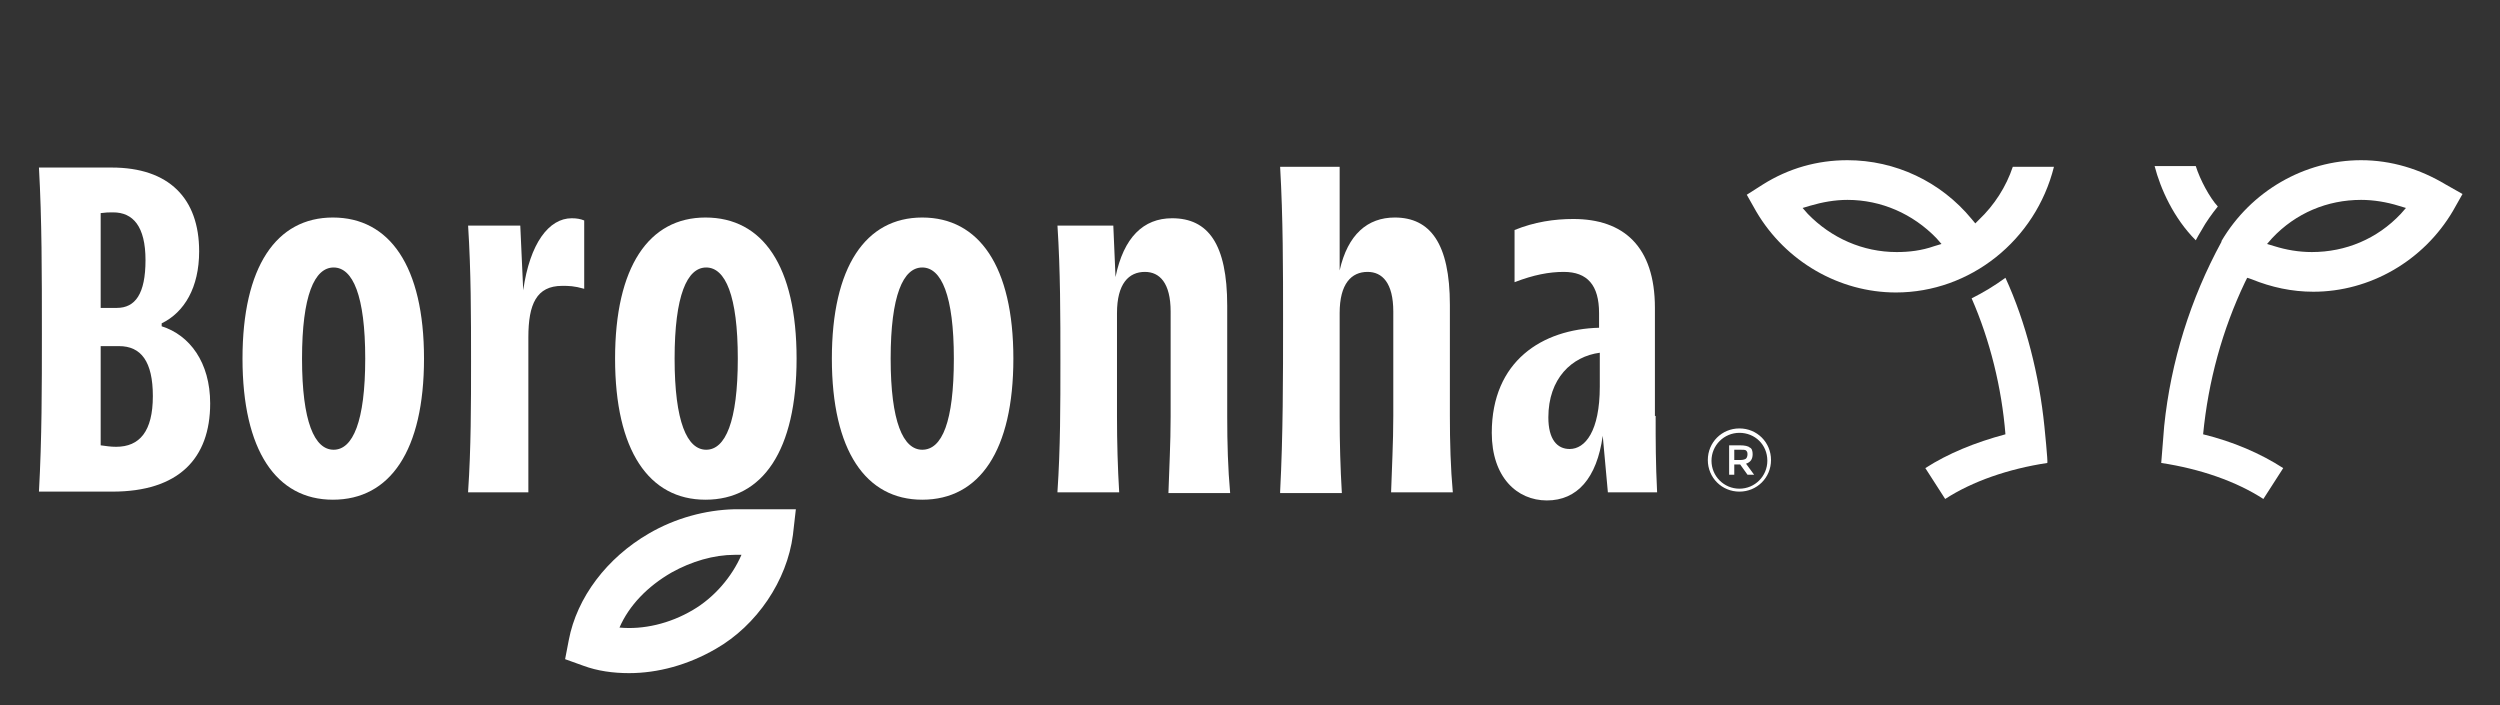
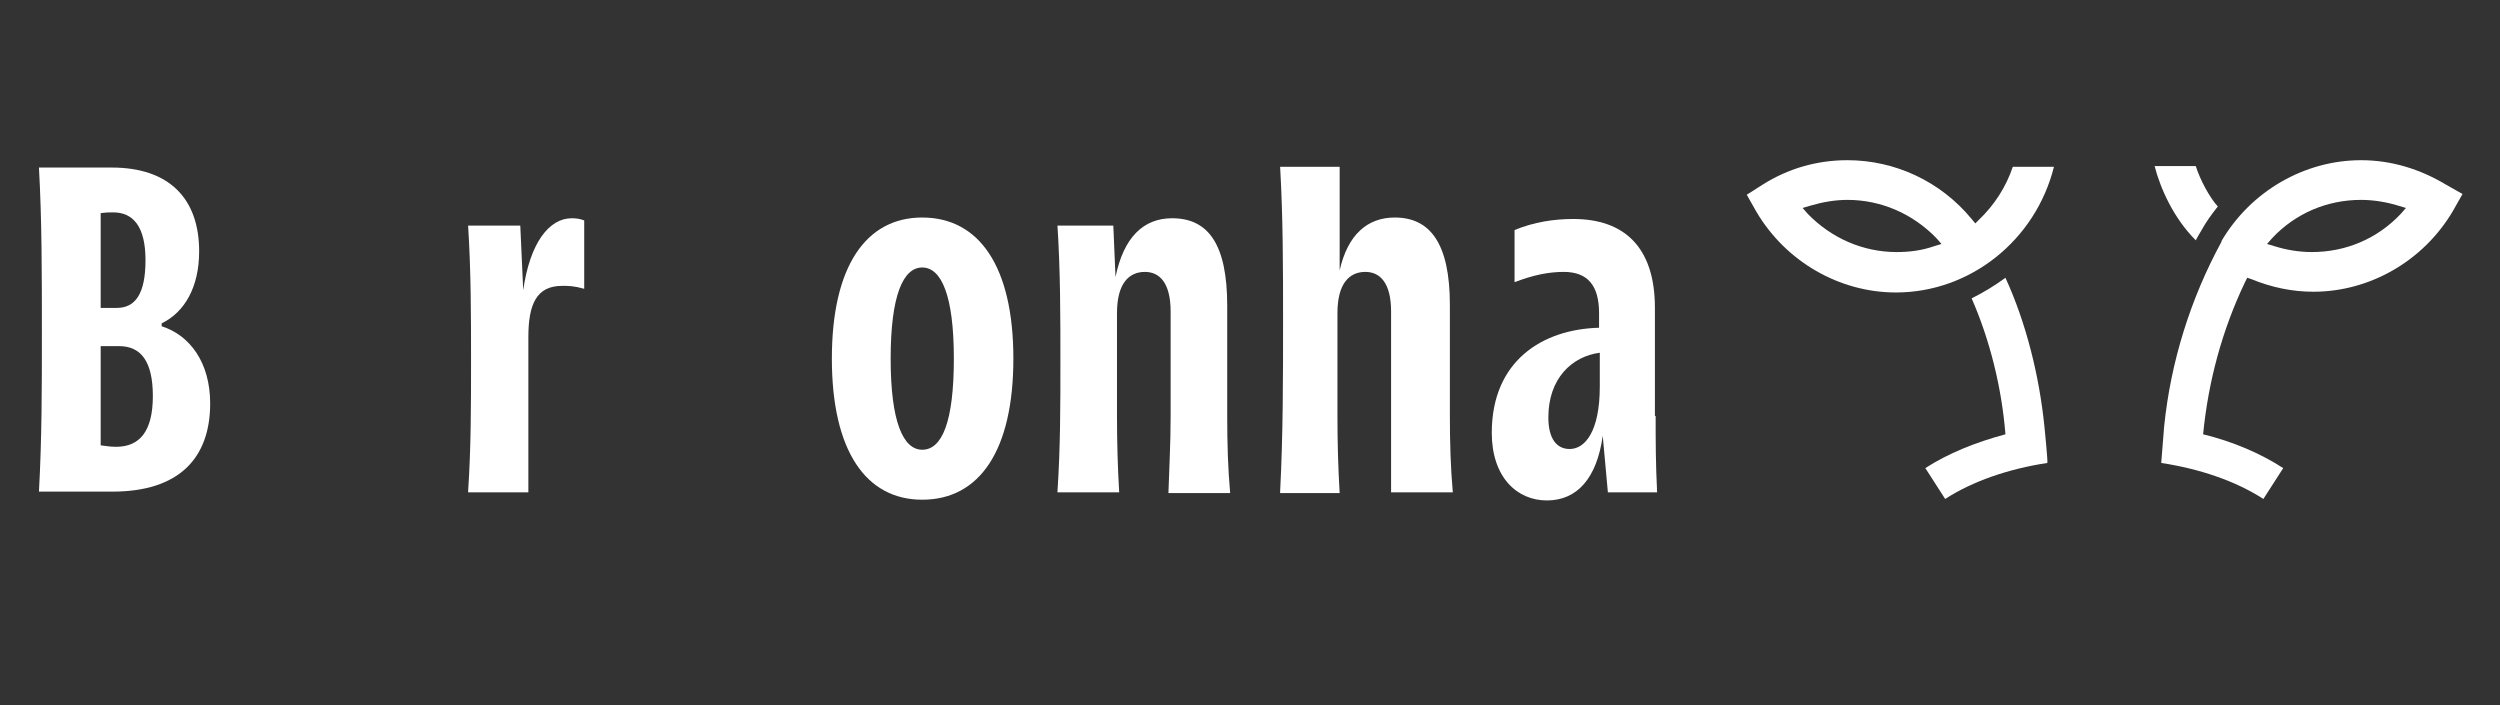
<svg xmlns="http://www.w3.org/2000/svg" version="1.1" id="Layer_1" x="0px" y="0px" viewBox="0 0 340.2 96" style="enable-background:new 0 0 340.2 96;" xml:space="preserve">
  <rect x="0" y="0" width="340.2" height="96" fill="#333333" stroke="none" />
  <style type="text/css">
	.st0{fill:#FFFFFF;}
</style>
  <title>logo</title>
  <desc>Created with Sketch.</desc>
  <g>
    <g>
      <g>
        <path class="st0" d="M5.3,66.9c0.4-7.2,0.4-14.3,0.4-21.4c0-8.3,0-15.6-0.4-22.7h9.9c7.8,0,11.9,4.2,11.9,11.4     c0,4.9-2,8.3-5.1,9.8v0.4c3.8,1.2,6.6,4.9,6.6,10.5c0,7.5-4.3,12-13.3,12H5.3z M13.7,41.9h2.2c2.5,0,3.9-1.9,3.9-6.5     s-1.7-6.5-4.4-6.5c-0.7,0-0.9,0-1.7,0.1V41.9z M20.8,53.9c0-4.7-1.6-6.8-4.6-6.8h-2.5v13.5c0.8,0.1,1.3,0.2,2.1,0.2     C19,60.8,20.8,58.7,20.8,53.9z" />
-         <path class="st0" d="M33,48.8c0-12.5,4.6-19.2,12.3-19.2c7.7,0,12.4,6.6,12.4,19.2c0,12.5-4.6,19.2-12.4,19.2     C37.6,68,33,61.3,33,48.8z M49.7,48.8c0-8.6-1.7-12.4-4.3-12.4c-2.6,0-4.3,3.8-4.3,12.4s1.7,12.4,4.3,12.4     C48,61.2,49.7,57.4,49.7,48.8z" />
        <path class="st0" d="M63.7,66.9c0.4-5.9,0.4-11.9,0.4-17.7c0-6.2,0-12.2-0.4-18.5h7.1l0.4,8.8c0.9-6.4,3.5-9.8,6.6-9.8     c0.7,0,1.2,0.1,1.7,0.3v9.3c-1.4-0.4-2.1-0.4-3-0.4c-3.5,0-4.6,2.5-4.6,7v21.1H63.7z" />
-         <path class="st0" d="M83.7,48.8c0-12.5,4.6-19.2,12.3-19.2c7.8,0,12.4,6.6,12.4,19.2c0,12.5-4.6,19.2-12.4,19.2     C88.3,68,83.7,61.3,83.7,48.8z M100.4,48.8c0-8.6-1.7-12.4-4.3-12.4c-2.6,0-4.3,3.8-4.3,12.4s1.7,12.4,4.3,12.4     C98.7,61.2,100.4,57.4,100.4,48.8z" />
        <path class="st0" d="M113.2,48.8c0-12.5,4.6-19.2,12.3-19.2c7.7,0,12.4,6.6,12.4,19.2c0,12.5-4.6,19.2-12.4,19.2     C117.8,68,113.2,61.3,113.2,48.8z M129.8,48.8c0-8.6-1.7-12.4-4.3-12.4c-2.6,0-4.3,3.8-4.3,12.4s1.7,12.4,4.3,12.4     C128.2,61.2,129.8,57.4,129.8,48.8z" />
        <path class="st0" d="M143.9,66.9c0.4-5.9,0.4-11.8,0.4-17.7c0-6.2,0-12.3-0.4-18.5h7.6l0.3,7c1.1-5.4,3.8-8,7.7-8     c4.9,0,7.5,3.5,7.5,11.9v15.1c0,3.6,0.1,7.1,0.4,10.4h-8.4c0.1-3.3,0.3-6.7,0.3-10.4V42.4c0-3.9-1.5-5.4-3.5-5.4     c-2.2,0-3.8,1.6-3.8,5.6v14.1c0,3.5,0.1,7,0.3,10.3H143.9z" />
-         <path class="st0" d="M174.2,66.9c0.4-7.7,0.4-15.5,0.4-23.3c0-7,0-13.9-0.4-20.9h8.1v14.1c1.1-4.9,3.8-7.2,7.5-7.2     c4.8,0,7.5,3.5,7.5,11.9v15.1c0,3.6,0.1,7.1,0.4,10.4h-8.4c0.1-3.3,0.3-6.7,0.3-10.4V42.4c0-3.9-1.5-5.4-3.5-5.4     c-2.2,0-3.8,1.6-3.8,5.6v14.1c0,3.6,0.1,7,0.3,10.4H174.2z" />
+         <path class="st0" d="M174.2,66.9c0.4-7.7,0.4-15.5,0.4-23.3c0-7,0-13.9-0.4-20.9h8.1v14.1c1.1-4.9,3.8-7.2,7.5-7.2     c4.8,0,7.5,3.5,7.5,11.9v15.1c0,3.6,0.1,7.1,0.4,10.4h-8.4V42.4c0-3.9-1.5-5.4-3.5-5.4     c-2.2,0-3.8,1.6-3.8,5.6v14.1c0,3.6,0.1,7,0.3,10.4H174.2z" />
        <path class="st0" d="M225.3,56.6c0,3.5,0,6.4,0.2,10.4h-6.7l-0.7-7.7c-0.8,5.8-3.5,8.8-7.6,8.8s-7.5-3.2-7.5-9.2     c0-9.8,6.9-14.1,14.6-14.3v-2c0-3.8-1.6-5.6-4.8-5.6c-2,0-4.1,0.4-6.7,1.4v-7.1c2.7-1.1,5.4-1.5,8-1.5c6.8,0,11.1,3.7,11.1,12.1     V56.6z M217.7,52.6v-4.6c-3.8,0.5-7,3.5-7,8.8c0,3,1.2,4.3,2.9,4.3C215.7,61.1,217.7,58.7,217.7,52.6z" />
      </g>
    </g>
    <g>
      <g>
        <g>
-           <path class="st0" d="M238.5,61.8c0,0.7-0.3,1.1-0.9,1.3l1.1,1.5h-0.9l-1-1.4H236v1.4h-0.7v-4h1.5c0.6,0,1.1,0.1,1.3,0.3      C238.4,61,238.5,61.4,238.5,61.8z M237.6,62.4c0.1-0.1,0.2-0.3,0.2-0.6s-0.1-0.4-0.2-0.5c-0.1-0.1-0.4-0.1-0.8-0.1H236v1.4h0.8      C237.2,62.6,237.5,62.5,237.6,62.4z" />
-         </g>
+           </g>
        <g>
-           <path class="st0" d="M236.7,66.9c-2.4,0-4.3-1.9-4.3-4.3c0-2.4,1.9-4.3,4.3-4.3c2.4,0,4.3,1.9,4.3,4.3      C241,65,239.1,66.9,236.7,66.9z M236.7,58.9c-2.1,0-3.8,1.7-3.8,3.8c0,2.1,1.7,3.8,3.8,3.8c2.1,0,3.8-1.7,3.8-3.8      C240.5,60.5,238.8,58.9,236.7,58.9z" />
-         </g>
+           </g>
      </g>
    </g>
    <g>
      <g>
        <g>
-           <path class="st0" d="M85.6,91.6c-2.2,0-4.3-0.3-6.2-1l-2.5-0.9l0.5-2.6c1.1-5.8,5.2-11.2,10.9-14.5c3.6-2.1,7.7-3.2,11.6-3.3      c1.1,0,2.1,0,3,0c0.6,0,1.2,0,1.9,0h3.5l-0.4,3.5c-0.8,6.2-4.9,12.3-10.5,15.5C93.6,90.5,89.5,91.6,85.6,91.6z M84.3,85.4      c3.2,0.3,6.8-0.5,10-2.4c2.9-1.7,5.3-4.5,6.6-7.5c-0.3,0-0.6,0-0.9,0c-2.9,0-5.9,0.9-8.6,2.4C88.1,79.8,85.6,82.4,84.3,85.4z" />
-         </g>
+           </g>
      </g>
    </g>
    <g>
      <path class="st0" d="M303.8,29.4" />
      <path class="st0" d="M269.3,29.9l-0.5,0.5l-0.5-0.6c-4.2-5.1-10.4-8-16.9-8c-4.1,0-8,1.1-11.5,3.3l-2.2,1.4l1.3,2.3    c4,6.8,11.3,11,19,11c10.1,0,19-7.1,21.5-17.1h-5.6C273,25.4,271.4,27.9,269.3,29.9z M263.2,33.5c-1.7,0.6-3.4,0.8-5.1,0.8    c-4.6,0-8.9-1.9-12.1-5.2l-0.7-0.8l1-0.3c1.7-0.5,3.4-0.8,5.1-0.8c4.6,0,8.9,1.9,12.1,5.2l0.7,0.8L263.2,33.5z" />
      <path class="st0" d="M299.6,31.3c0.6-1.1,1.4-2.2,2.2-3.2c-1.1-1.2-2.4-3.6-3-5.5h-5.6c0.8,3.1,2.6,7.1,5.6,10.1    C299,32.3,299.3,31.8,299.6,31.3z" />
      <g>
        <path class="st0" d="M278.2,58c-0.7-6.9-2.5-14.1-5.3-20.2c-1.5,1.1-3,2-4.6,2.8c2.5,5.7,4.1,12.2,4.6,18.5     c-4.1,1.1-7.8,2.6-10.9,4.6l2.7,4.2c3.7-2.4,8.6-4.1,13.9-4.9C278.7,62.9,278.2,58,278.2,58z" />
        <path class="st0" d="M332.8,25.1L332.8,25.1c-3.5-2.1-7.4-3.3-11.5-3.3c-7.7,0-15,4.2-19,11l0,0.1c-4.2,7.7-6.9,16.3-7.8,25.1     c0,0-0.4,5-0.4,5c5.3,0.8,10.2,2.5,13.9,4.9l2.7-4.2c-3.1-2-6.8-3.6-10.9-4.6c0.7-7.2,2.6-14.2,5.7-20.7l0.3-0.6l0.6,0.2     c2.7,1.1,5.5,1.7,8.4,1.7c7.7,0,15-4.2,19-11l1.3-2.3L332.8,25.1z M326.7,29.1c-3.2,3.4-7.5,5.2-12.1,5.2c-1.8,0-3.5-0.3-5.1-0.8     l-1-0.3l0.7-0.8c3.2-3.4,7.5-5.2,12.1-5.2c1.7,0,3.5,0.3,5.1,0.8l1,0.3L326.7,29.1z" />
      </g>
    </g>
  </g>
</svg>